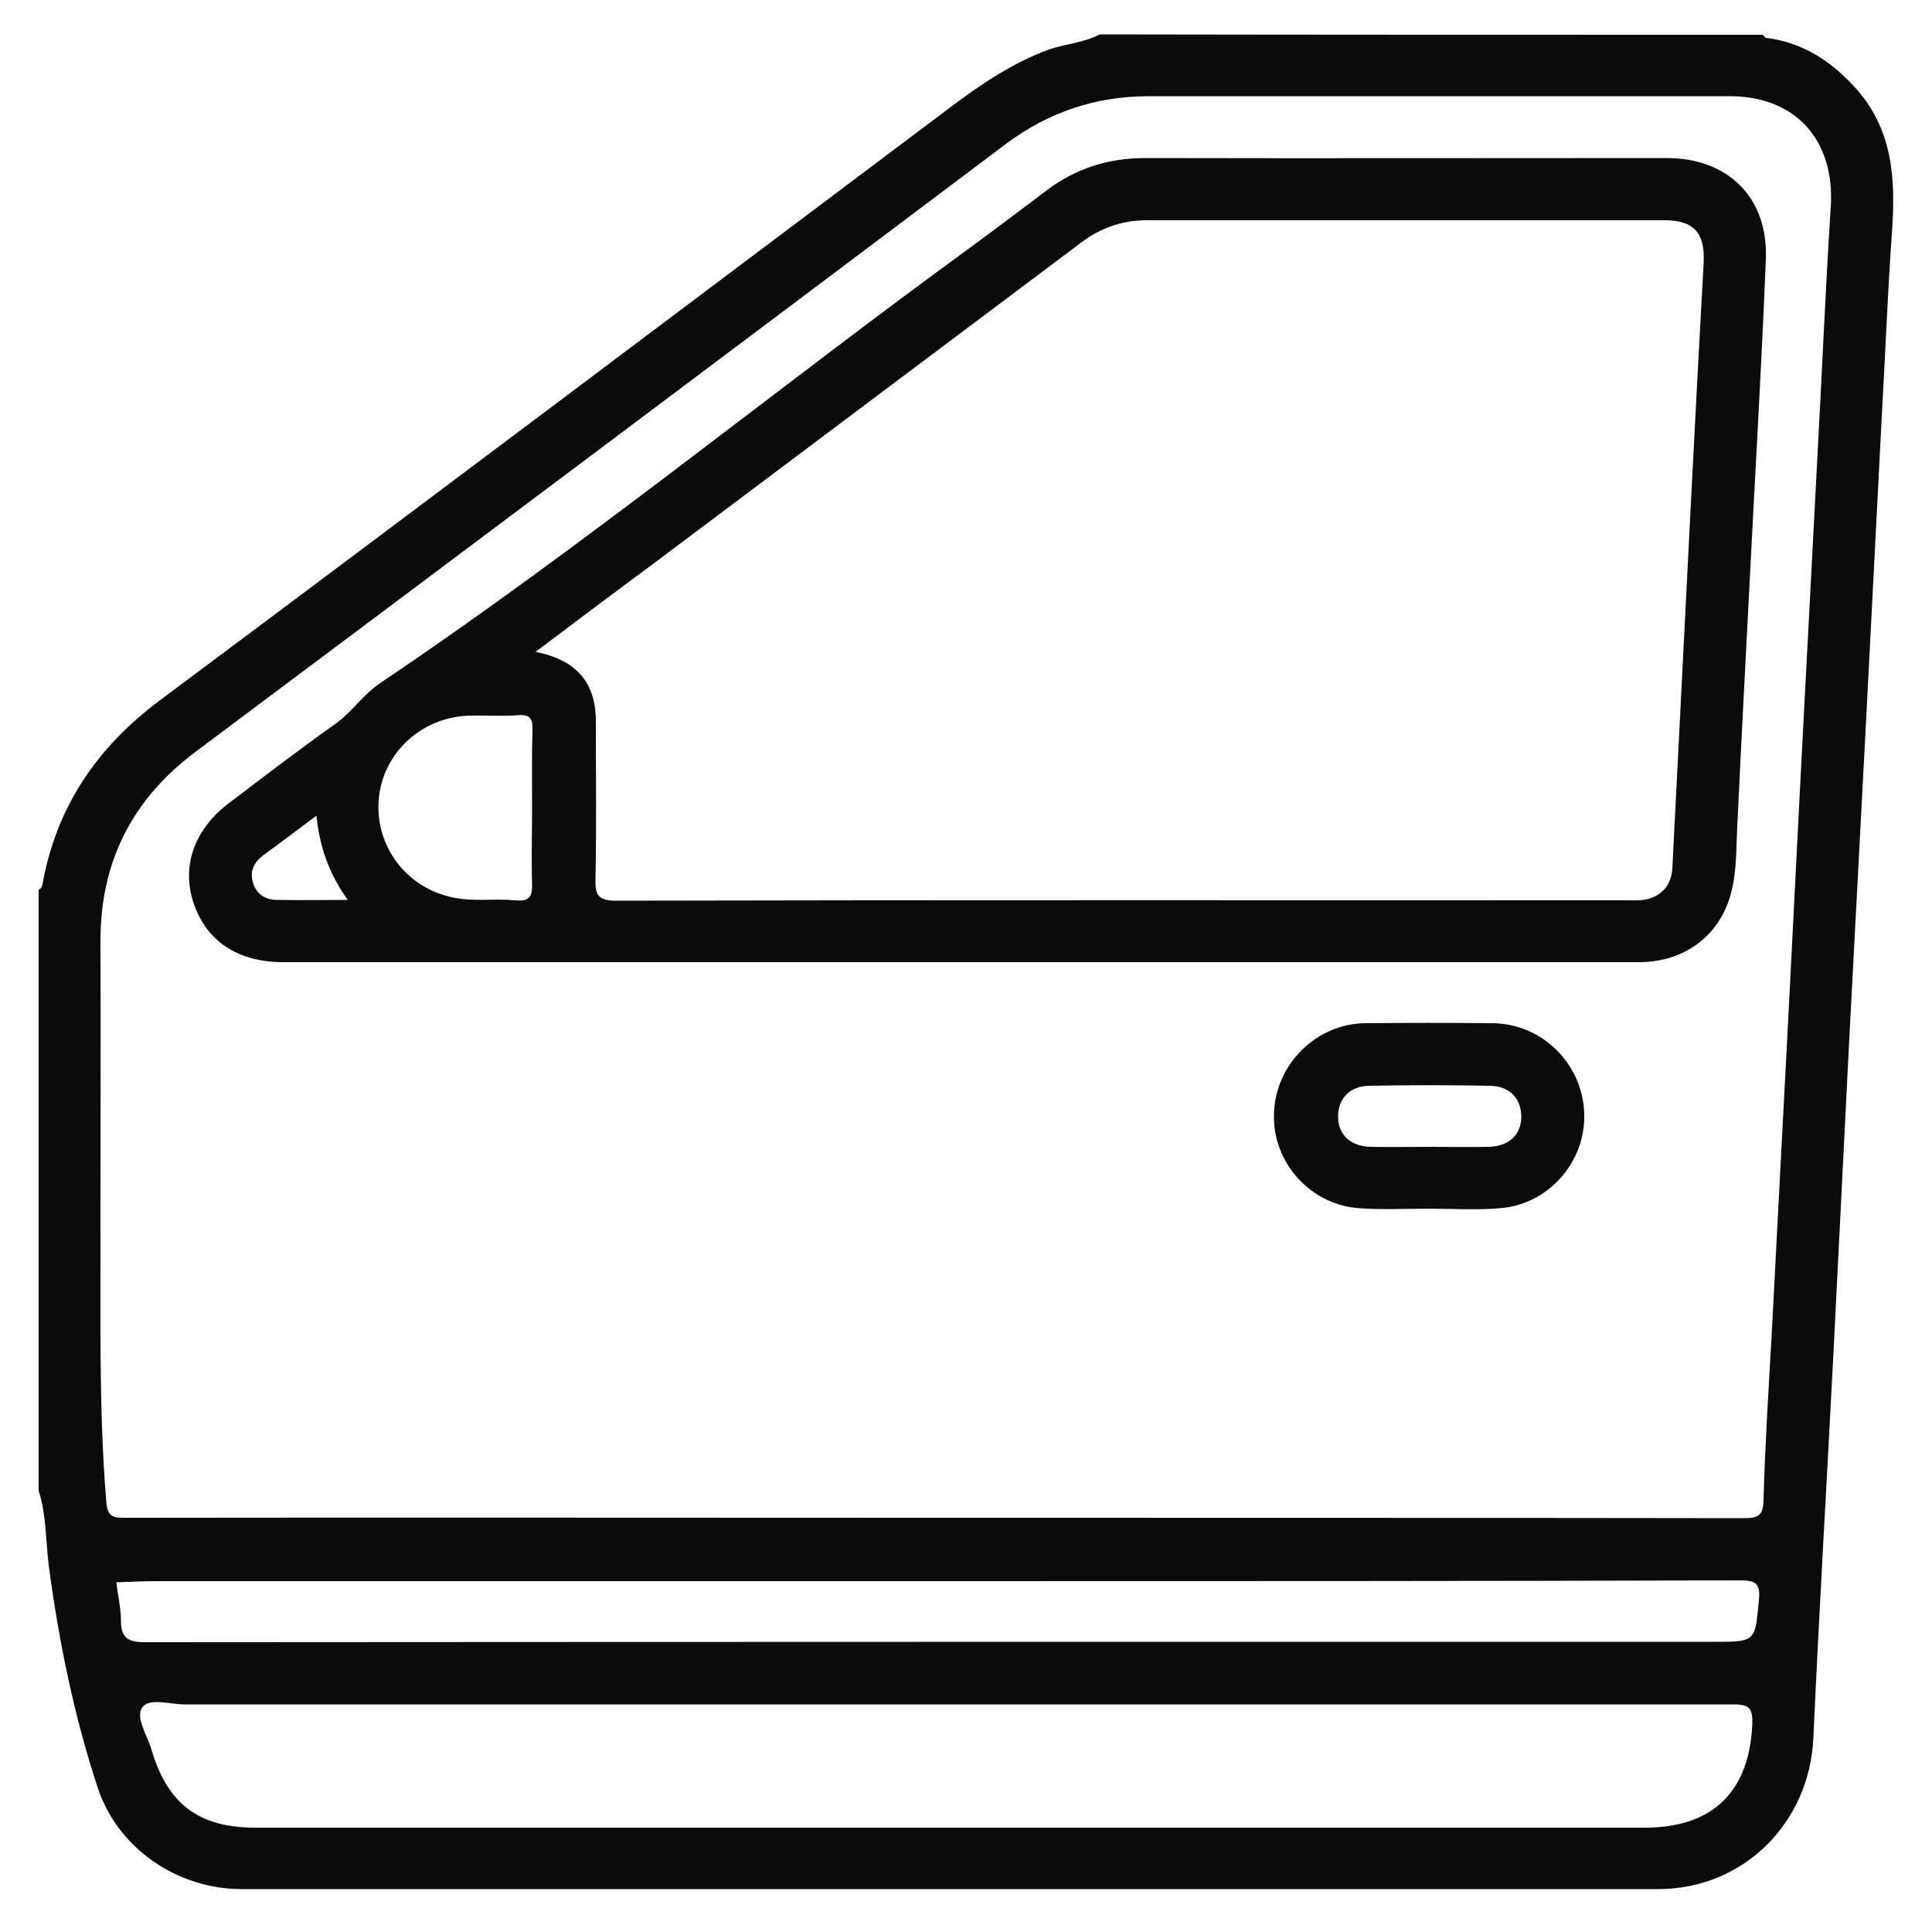
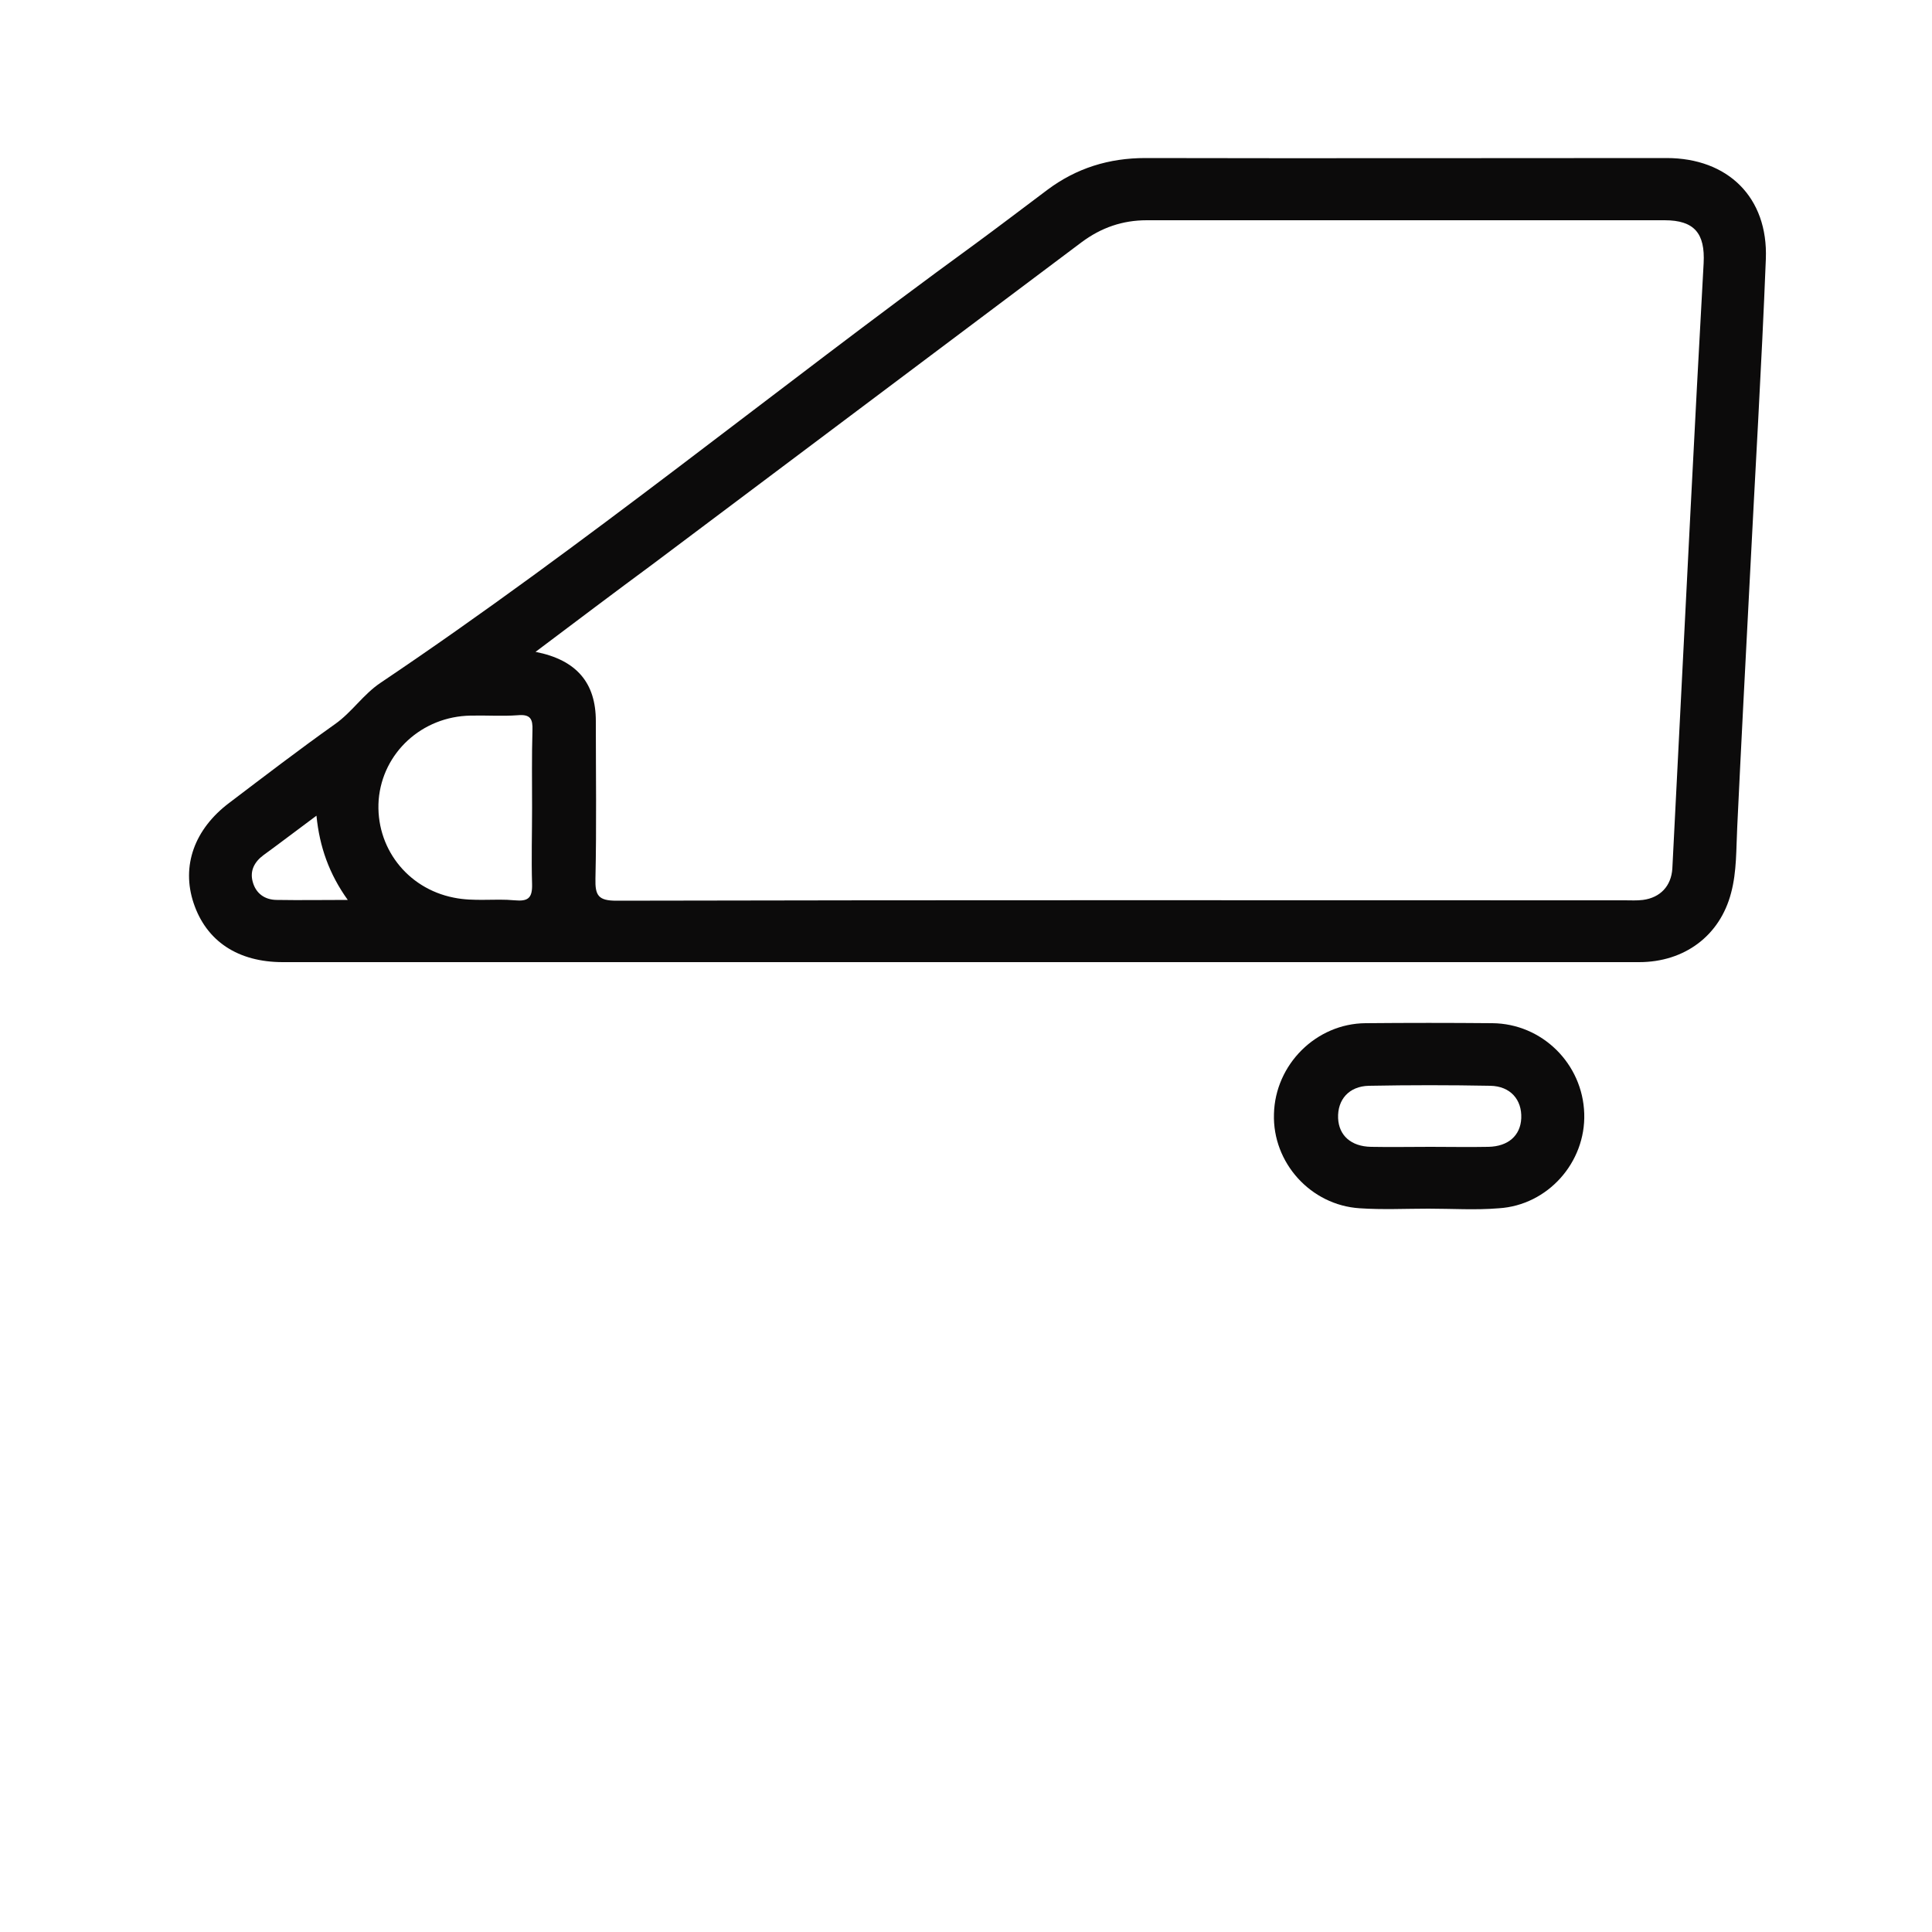
<svg xmlns="http://www.w3.org/2000/svg" version="1.1" id="Layer_1" x="0px" y="0px" viewBox="0 0 500 500" style="enable-background:new 0 0 500 500;" xml:space="preserve">
  <style type="text/css">
	.st0{fill:#0C0B0B;}
</style>
  <g>
-     <path class="st0" d="M10,385.8c0-51.9,0-103.7,0-155.6c0.7-0.2,0.8-0.7,1-1.4c3.6-20,14.1-35.4,30.3-47.5   c68.2-50.9,136.2-102.1,204.2-153.2c8.1-6.1,16.4-11.8,26-15.3c4.3-1.5,9-1.7,13.1-3.9C341.8,9,399,9,456.2,9   c0.3,0.3,0.6,0.8,0.9,0.8c9.6,1.2,17.1,6.2,23.4,13.3c9.6,10.9,10.1,23.9,9.1,37.5c-1.1,15.7-1.7,31.5-2.6,47.2   c-1.4,26.5-2.7,53-4.1,79.5c-1.4,27.1-2.9,54.3-4.3,81.4c-1.4,27.1-2.7,54.3-4.1,81.4c-1.7,33.2-3.7,66.4-5.2,99.7   c-1,22-18.1,39.1-40.2,39.1c-122.2,0-244.3,0-366.5,0c-16.7,0-32.1-10.5-37.3-26.2c-6.1-18.5-10-37.6-12.6-56.9   C11.8,399.2,12.1,392.3,10,385.8z M242,392.8c69.8,0,139.6,0,209.5,0.1c3.9,0,4.8-1,4.9-4.8c0.4-14.2,1.3-28.4,2.1-42.6   c1.4-27.3,2.9-54.6,4.3-81.9c1.1-20.9,2.1-41.8,3.2-62.7c1.4-27.3,2.9-54.6,4.3-81.9c1.2-21.8,2.1-43.7,3.5-65.5   c1.1-17.1-9-28.6-26.1-28.6c-50.1,0-100.3,0-150.4,0c-13.7,0-25.9,4.1-36.9,12.3C190.5,89.8,120.6,142.2,50.7,194.5   c-16.6,12.4-24.8,28.7-24.7,49.3c0.1,23.9,0,47.8,0,71.7c0.1,24.4-0.5,48.7,1.5,73.1c0.3,4.1,1.9,4.2,5,4.2   C102.4,392.7,172.2,392.8,242,392.8z M245.1,441.1c-65.8,0-131.5,0-197.3,0c-3.8,0-9.2-1.8-11,0.8c-1.8,2.5,1.3,7.2,2.4,10.9   C43.4,467,51.5,473,66.2,473c119.8,0,239.7,0,359.5,0c17.6,0,27.1-9.4,27.8-26.9c0.1-4.2-0.9-5-5-5   C380.7,441.1,312.9,441.1,245.1,441.1z M242.8,409.2c-67.5,0-135,0-202.5,0c-3.4,0-6.8,0.2-10.2,0.3c0.4,3.3,1.2,6.7,1.2,10   c0,4.6,2.1,5.5,6.3,5.5c135.3-0.1,270.6-0.1,405.9-0.1c10.9,0,10.7,0,11.7-10.8c0.4-4.1-0.6-5.1-4.8-5.1   C381.2,409.2,312,409.2,242.8,409.2z" />
    <path class="st0" d="M248,249c-58.3,0-116.5,0-174.8,0c-11.6,0-19.8-5.4-23.1-15.3c-3.2-9.6,0.2-19.1,9.2-25.9   c9.1-6.9,18.1-13.8,27.4-20.4c4.4-3.1,7.3-7.7,11.8-10.7c52.8-35.5,102.1-75.9,153.5-113.3c6.4-4.7,12.7-9.5,19.1-14.3   c7.5-5.6,15.9-8.2,25.3-8.2c45,0.1,90,0,134.9,0c15.9,0,26.3,10.2,25.7,26.1c-1.1,27.9-2.8,55.8-4.2,83.7   c-1.1,21.1-2.2,42.1-3.2,63.2c-0.3,5.8-0.1,11.6-1.6,17.2c-2.9,11.1-12.1,17.9-23.8,17.9C365.5,249,306.8,249,248,249z    M138.6,168.7c10.7,2.1,15.6,8.1,15.6,17.9c0,13.6,0.2,27.2-0.1,40.8c-0.1,4.3,0.7,5.7,5.4,5.7c87-0.2,174-0.1,261-0.1   c1.6,0,3.1,0.1,4.7-0.1c4.5-0.6,7.3-3.6,7.6-8.1c1.6-30.9,3.1-61.7,4.7-92.6c1.1-21.4,2.2-42.7,3.4-64.1   c0.4-7.7-2.4-11.1-10.1-11.1c-44.7,0-89.3,0-134,0c-6.3,0-11.8,1.9-16.9,5.7c-37,27.8-74.1,55.6-111.1,83.4   C158.9,153.4,149.1,160.8,138.6,168.7z M137.7,209.1c0-6.7-0.1-13.4,0.1-20.1c0.1-2.9-0.5-4.2-3.8-3.9c-4,0.3-8.1,0-12.2,0.1   c-12.6,0.2-22.8,9.6-23.8,21.8c-0.9,12.2,7.3,22.9,19.4,25.3c5.3,1.1,10.6,0.2,15.8,0.7c3.4,0.3,4.6-0.5,4.5-4.2   C137.5,222.2,137.7,215.7,137.7,209.1z M81.9,211.1c-5,3.7-9.3,7-13.7,10.2c-2.3,1.7-3.6,4-2.8,6.9c0.8,3,3.1,4.7,6.3,4.7   c5.9,0.1,11.7,0,18.3,0C85.2,226.2,82.7,219.2,81.9,211.1z" />
    <path class="st0" d="M369.7,312.8c-5.9,0-11.9,0.3-17.8-0.1c-12.7-0.8-22.6-11.8-22.2-24.4c0.3-12.8,10.9-23.4,23.7-23.5   c10.9-0.1,21.8-0.1,32.8,0c12.9,0.1,23.4,10.5,23.8,23.4c0.4,12.6-9.4,23.7-22.1,24.5C381.9,313.2,375.8,312.8,369.7,312.8z    M370.2,296.8c5,0,10,0.1,15,0c5.1-0.1,8.3-2.9,8.5-7.4c0.2-4.8-2.8-8.3-8-8.4c-10.5-0.2-20.9-0.2-31.4,0c-5.2,0.1-8.2,3.6-8,8.4   c0.2,4.5,3.4,7.3,8.5,7.4C359.9,296.9,365,296.8,370.2,296.8z" />
  </g>
</svg>